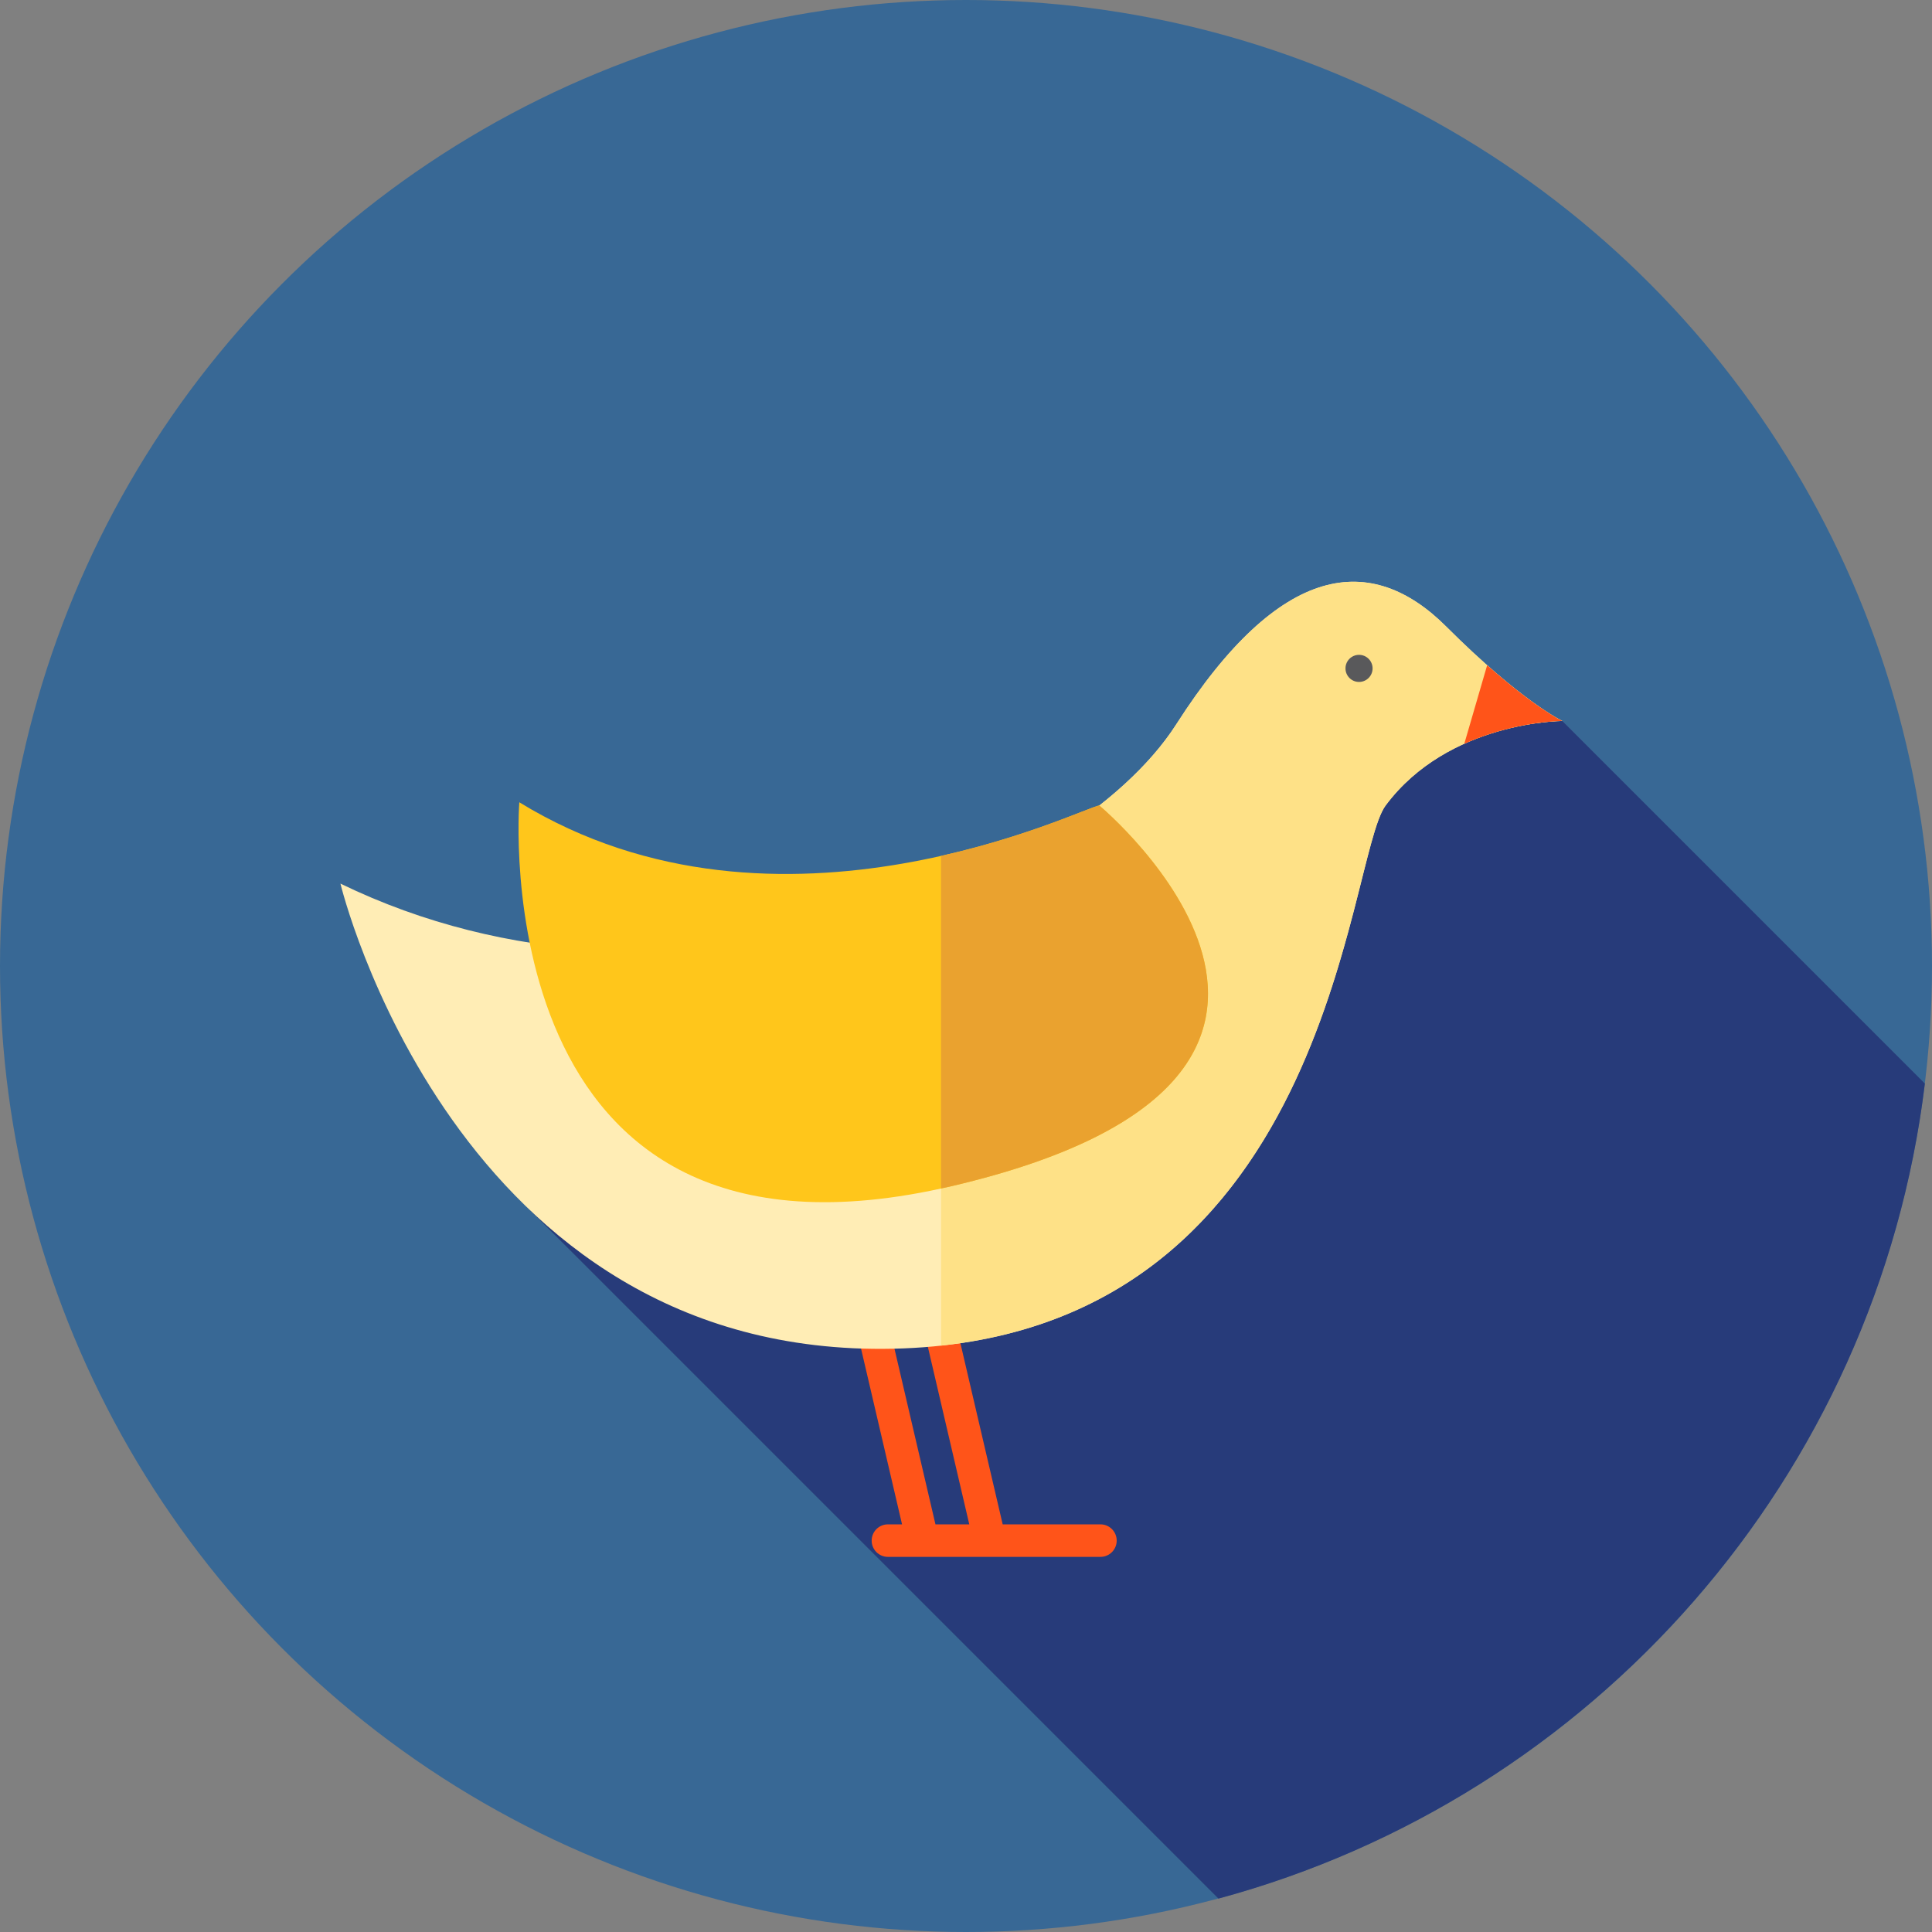
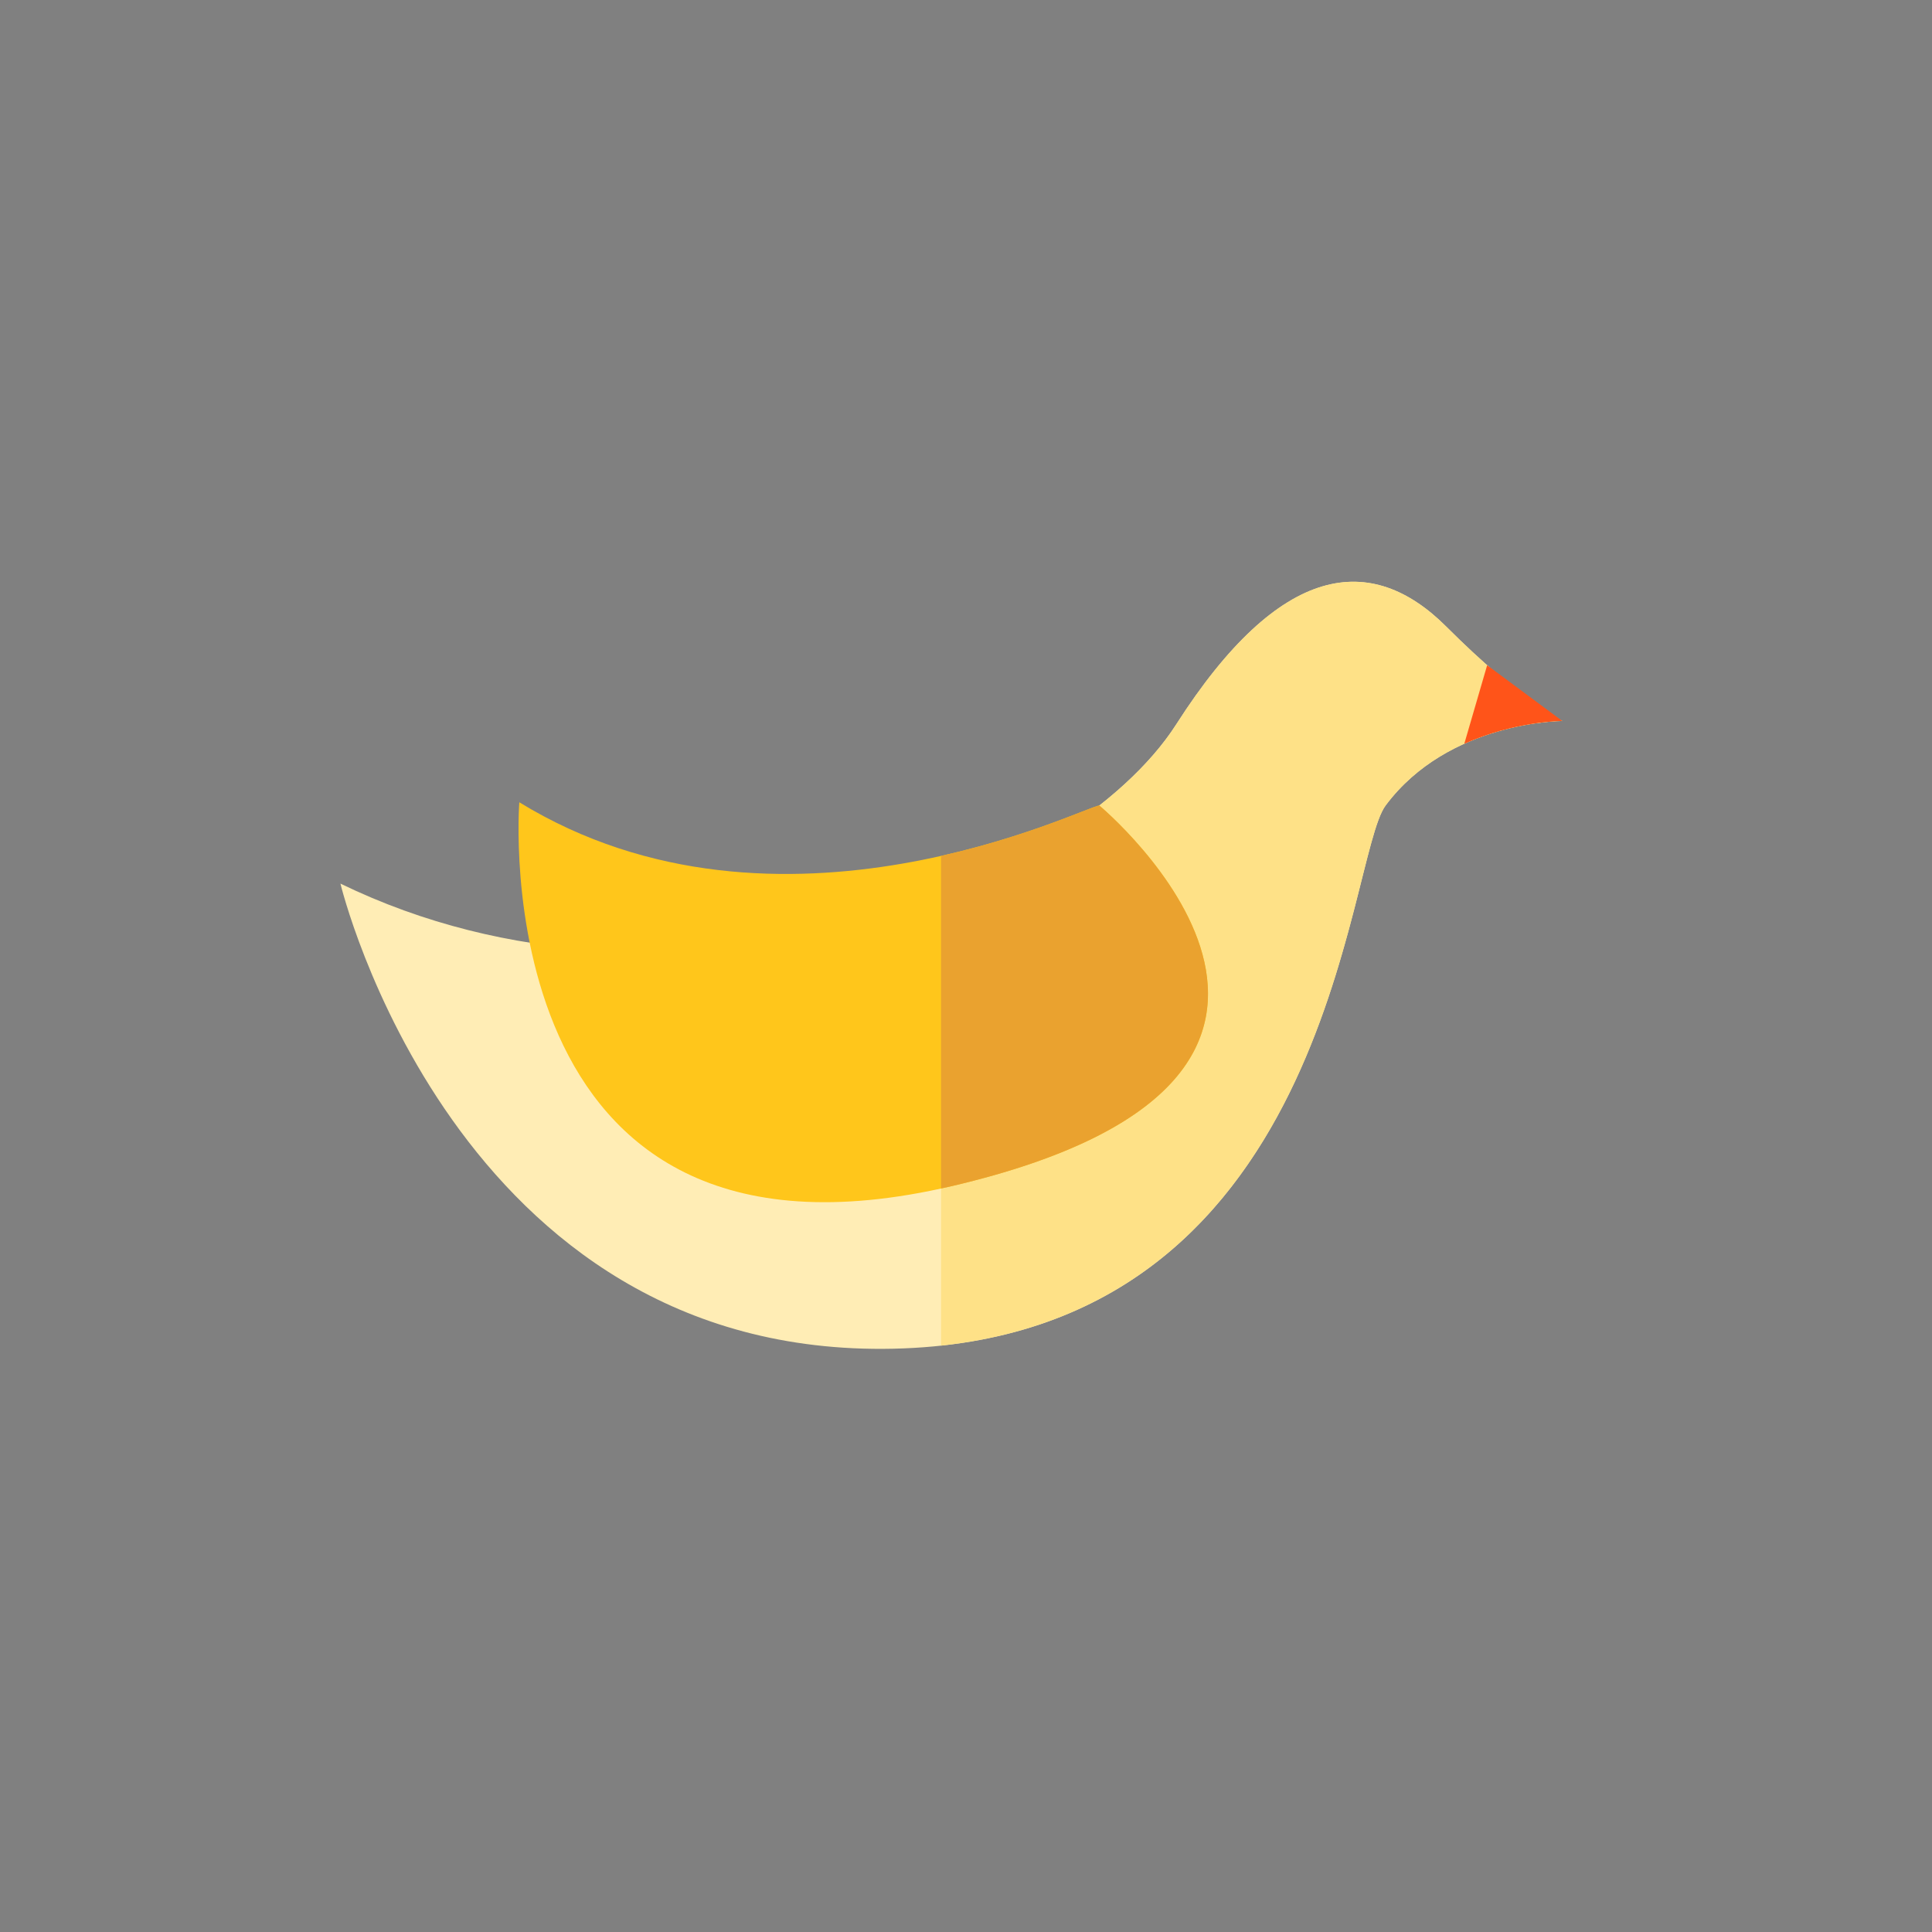
<svg xmlns="http://www.w3.org/2000/svg" height="800px" width="800px" version="1.1" id="Layer_1" viewBox="0 0 512 512" xml:space="preserve">
  <rect x="0" y="0" width="512" height="512" fill="#808080" stroke="none" />
-   <circle style="fill:#386895;" cx="256" cy="256" r="256" />
-   <path style="fill:#273B7A;" d="M322.908,503.148c99.216-26.796,174.549-111.723,187.201-215.997l-96.085-96.085l-29.88-4.368  l-104.008,62.981l-139.542,71.154L322.908,503.148z" />
-   <path style="fill:#FF5419;" d="M291.628,403.968h-25.907l-15.581-66.774c-0.541-2.317-2.848-3.768-5.177-3.217  c-2.319,0.54-3.758,2.858-3.217,5.177l15.122,64.815h-8.963l-15.581-66.774c-0.54-2.317-2.844-3.768-5.177-3.217  c-2.319,0.54-3.758,2.858-3.217,5.177l15.122,64.815h-3.741c-2.381,0-4.31,1.929-4.31,4.31s1.929,4.31,4.31,4.31h56.315  c2.381,0,4.31-1.929,4.31-4.31S294.009,403.968,291.628,403.968z" />
  <path style="fill:#FFEDB5;" d="M414.025,191.066c0,0-10.917-5.172-30.742-24.997s-43.96-17.239-71.542,25.859  S179,277.261,90.219,234.163c0,0,30.168,125.845,146.532,123.259c116.364-2.586,119.889-129.753,130.443-143.946  C383.857,191.066,414.025,191.066,414.025,191.066z" />
  <path style="fill:#FEE187;" d="M383.283,166.069c-19.825-19.825-43.96-17.239-71.542,25.859  c-10.788,16.856-33.445,33.582-62.349,45.12v119.546c103.977-11.186,107.644-129.458,117.8-143.117  c16.665-22.411,46.833-22.411,46.833-22.411S403.108,185.894,383.283,166.069z" />
-   <path style="fill:#FF5419;" d="M394.111,176.29l-6.058,20.816c13.396-6.03,25.972-6.041,25.972-6.041  S407.033,187.738,394.111,176.29z" />
+   <path style="fill:#FF5419;" d="M394.111,176.29l-6.058,20.816c13.396-6.03,25.972-6.041,25.972-6.041  z" />
  <path style="fill:#FFC61B;" d="M291.337,213.476c-3.448,0-84.756,41.374-153.712-0.862c0,0-10.343,131.017,114.64,101.71  S291.337,213.476,291.337,213.476z" />
  <path style="fill:#EAA22F;" d="M291.337,213.476c-1.514,0-18.044,7.977-41.944,13.35v88.126c0.958-0.209,1.9-0.398,2.874-0.628  C377.249,285.018,291.337,213.476,291.337,213.476z" />
-   <circle style="fill:#59595B;" cx="360.158" cy="177.131" r="3.591" />
</svg>